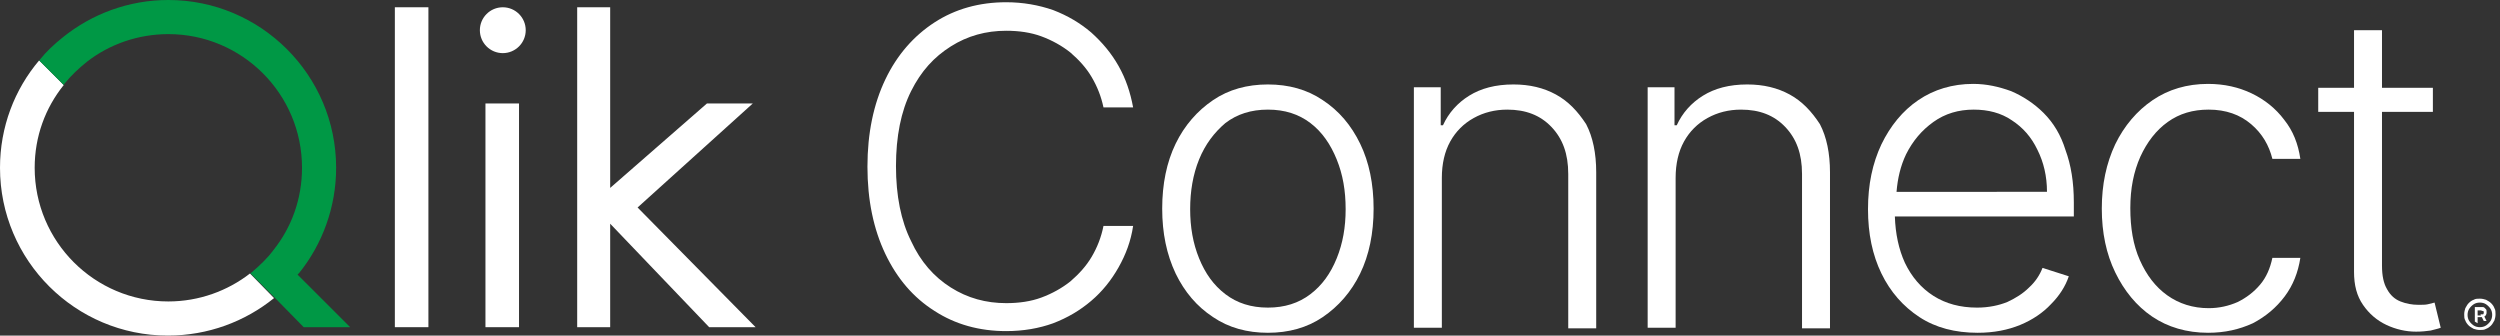
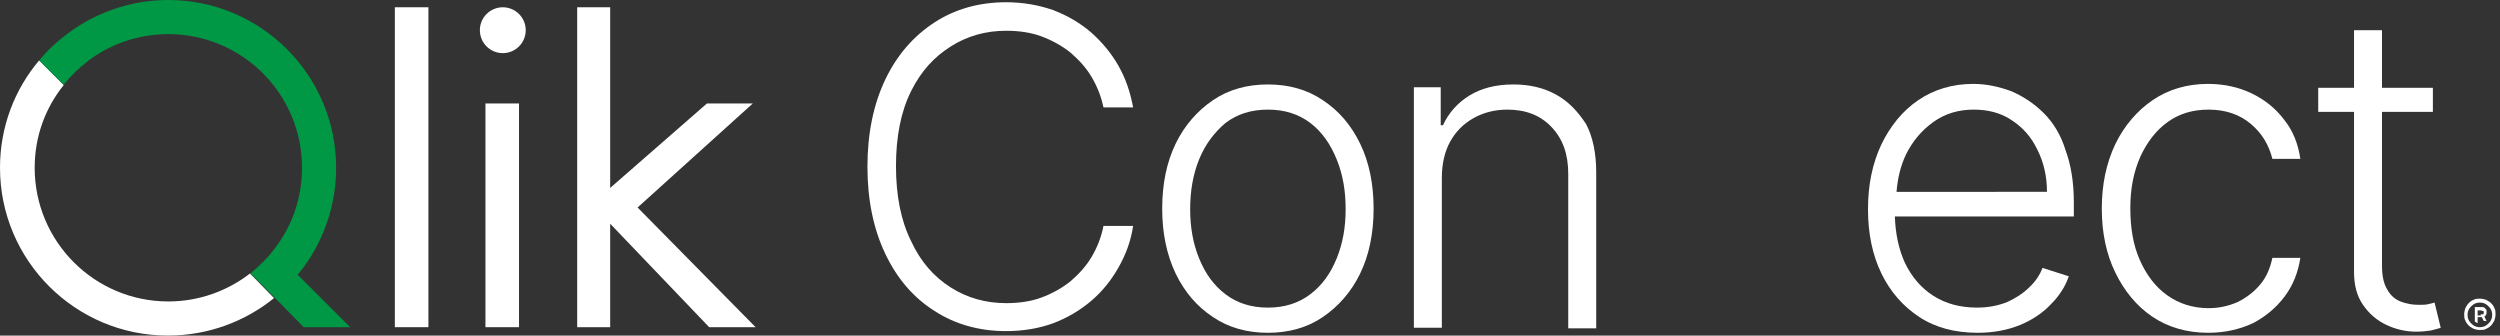
<svg xmlns="http://www.w3.org/2000/svg" fill="none" height="60" viewBox="0 0 447 60" width="447">
  <rect x="0" y="0" width="447" height="60" fill="#333333" stroke="none" />
  <g fill="#fff">
    <path d="m170.001 8.3c3-1.9 6.3-2.8 9.9-2.8 2.3 0 4.4.3 6.3 1s3.7 1.7 5.2 2.9c1.5 1.3 2.8 2.7 3.8 4.4s1.7 3.5 2.1 5.4h5.3c-.5-2.7-1.3-5.1-2.6-7.4s-2.9-4.2-4.9-6c-2-1.7-4.2-3-6.8-4-2.6-.9-5.4-1.4-8.4-1.4-4.8 0-9.1 1.2-12.8 3.6s-6.7 5.8-8.8 10.2-3.2 9.6-3.2 15.6 1.1 11.2 3.2 15.6 5 7.8 8.8 10.2c3.7 2.4 8 3.6 12.8 3.6 3.1 0 5.9-.5 8.4-1.4 2.6-1 4.8-2.3 6.8-4s3.6-3.7 4.9-6 2.2-4.7 2.6-7.4h-5.3c-.4 2-1.1 3.8-2.1 5.5s-2.3 3.1-3.8 4.4c-1.5 1.2-3.3 2.2-5.2 2.9s-4 1-6.3 1c-3.6 0-6.9-.9-9.9-2.8s-5.4-4.6-7.1-8.3c-1.8-3.6-2.7-8.1-2.7-13.4s.9-9.8 2.7-13.4 4.1-6.1 7.1-8z" />
    <path d="m236.501 17.9c-2.8-1.9-6.1-2.8-9.8-2.8s-7 .9-9.8 2.8-5.1 4.5-6.7 7.8-2.4 7.2-2.4 11.6.8 8.2 2.4 11.6c1.6 3.3 3.8 5.9 6.7 7.8 2.8 1.9 6.1 2.8 9.8 2.8s7-.9 9.8-2.8 5.1-4.5 6.7-7.8 2.4-7.2 2.4-11.6-.8-8.3-2.4-11.6-3.8-5.9-6.7-7.8zm2.5 28.3c-1.1 2.7-2.6 4.8-4.7 6.4s-4.6 2.4-7.6 2.4-5.5-.8-7.6-2.4-3.6-3.7-4.7-6.4-1.6-5.6-1.6-8.8.5-6.2 1.6-8.9 2.7-4.8 4.7-6.5c2.1-1.6 4.6-2.4 7.6-2.4s5.5.8 7.6 2.4 3.6 3.8 4.7 6.5 1.6 5.6 1.6 8.9c0 3.2-.5 6.1-1.6 8.8z" />
    <path d="m278.201 16.9c-2.2-1.2-4.7-1.8-7.6-1.8-3.2 0-5.8.7-7.9 2s-3.7 3.1-4.7 5.3h-.4v-6.8h-4.8v43h5v-26.8c0-2.5.5-4.7 1.5-6.5s2.4-3.2 4.2-4.2 3.8-1.5 6-1.5c3.3 0 5.9 1 7.9 3.1s3 4.8 3 8.4v27.6h5v-27.9c0-3.4-.6-6.3-1.8-8.6-1.5-2.3-3.2-4.1-5.4-5.3z" />
-     <path d="m320.001 16.9c-2.2-1.2-4.7-1.8-7.6-1.8-3.2 0-5.8.7-7.9 2s-3.7 3.1-4.7 5.3h-.4v-6.8h-4.8v43h5v-26.8c0-2.5.5-4.7 1.5-6.5s2.4-3.2 4.2-4.2 3.8-1.5 6-1.5c3.3 0 5.9 1 7.9 3.1s3 4.8 3 8.4v27.6h5v-27.9c0-3.4-.6-6.3-1.8-8.6-1.5-2.3-3.2-4.1-5.4-5.3z" />
    <path d="m365.401 20.2c-1.7-1.7-3.701-3-5.801-3.9-2.2-.8-4.399-1.3-6.799-1.3-3.7 0-7.001 1-9.801 2.9s-4.999 4.6-6.599 7.9c-1.6 3.4-2.401 7.2-2.401 11.6s.801 8.2 2.401 11.5 3.9 5.9 6.8 7.8 6.399 2.8 10.399 2.8c2.9 0 5.401-.5 7.601-1.4s4.1-2.2 5.5-3.7c1.5-1.5 2.6-3.2 3.2-5l-4.7-1.5c-.5 1.3-1.3 2.5-2.4 3.5-1.1 1.1-2.4 1.9-3.9 2.6-1.5.6-3.301 1-5.401 1-3 0-5.599-.7-7.799-2.1s-3.901-3.4-5.101-5.9c-1.1-2.4-1.699-5.2-1.799-8.3h32v-2.5c0-3.6-.5-6.7-1.5-9.4-.8-2.6-2.1-4.8-3.9-6.6zm-26.301 14.1c.2-2.4.701-4.6 1.701-6.7 1.2-2.4 2.8-4.3 4.9-5.8s4.5-2.2 7.2-2.2c2.6 0 4.9.6 6.8 1.9 2 1.3 3.5 3 4.6 5.3 1.1 2.2 1.699 4.7 1.699 7.5z" />
    <path d="m404.101 50.9c-1.1 1.3-2.4 2.3-4 3.1-1.6.7-3.3 1.1-5.2 1.1-2.8 0-5.3-.8-7.4-2.3s-3.7-3.6-4.9-6.3-1.7-5.8-1.7-9.3.6-6.5 1.8-9.2c1.2-2.6 2.8-4.7 4.9-6.2s4.5-2.2 7.3-2.2c3.1 0 5.6.9 7.6 2.6s3.2 3.8 3.8 6.2h5c-.4-2.7-1.3-5-2.9-7-1.5-2-3.5-3.6-5.8-4.7s-4.9-1.7-7.8-1.7c-3.8 0-7.1 1-9.9 2.9s-5.1 4.6-6.7 7.9c-1.6 3.4-2.4 7.2-2.4 11.5s.8 8.1 2.4 11.4 3.8 6 6.6 7.9 6.2 2.9 10 2.9c3 0 5.6-.6 8-1.7 2.3-1.2 4.2-2.8 5.7-4.8s2.4-4.3 2.8-6.9h-5c-.4 1.9-1.1 3.5-2.2 4.8z" />
    <path d="m435.301 54.1c-.4.1-.801.2-1.201.3s-.999.1-1.699.1c-1.1 0-2.2-.2-3.2-.6s-1.8-1.1-2.4-2.2c-.6-1-.9-2.4-.9-4.2v-27.5h9.099v-4.3h-9.099v-10.3h-5v10.3h-6.401v4.3h6.401v28.6c0 2.4.499 4.3 1.599 5.9s2.501 2.8 4.201 3.6 3.499 1.2 5.299 1.2c1 0 1.9-.1 2.6-.2.7-.2 1.301-.3 1.801-.5z" />
    <path d="m76.6 1.3h-6v57.2h6z" />
    <path d="m92.8 18.5h-6v40h6z" />
    <path d="m89.9 9.5c2.264 0 4.1-1.836 4.1-4.1 0-2.264-1.836-4.1-4.1-4.1s-4.1 1.836-4.1 4.1c0 2.264 1.836 4.1 4.1 4.1z" />
    <path d="m134.6 18.5h-8.2l-17.3 15.1v-32.3h-5.9v57.2h5.9v-18.5l17.7 18.5h8.3l-21.1-21.4z" />
    <path d="m30.1 53.9c-13.2 0-23.9-10.7-23.9-23.9 0-5.6 1.9-10.7 5.2-14.8l-4.4-4.4c-4.4 5.2-7 11.9-7 19.2 0 16.6 13.5 30 30 30 7.2 0 13.8-2.5 19-6.7l-4.3-4.4c-4 3.1-9.1 5-14.6 5z" />
  </g>
  <path d="m53.2 49.1.3-.3c4.1-5.1 6.6-11.7 6.6-18.8 0-16.6-13.5-30-30-30-7.1 0-13.7 2.5-18.9 6.7-1.5 1.2-2.9 2.5-4.1 4l-.1.1 4.4 4.4s.1-.1.1-.2c1.2-1.5 2.6-2.8 4.1-4 4-3.1 9.1-4.9 14.5-4.9 13.2 0 23.9 10.7 23.9 23.9 0 5.6-1.9 10.7-5.1 14.7-1.1 1.5-2.5 2.8-3.9 4-.1.1-.2.1-.2.2l4.4 4.4 5.1 5.2h8.3z" fill="#009845" />
  <path d="m443.4 59c-.4 0-.8-.1-1.1-.2-.3-.2-.6-.3-.9-.6s-.5-.6-.6-.9c-.2-.3-.2-.7-.2-1.1s.1-.8.2-1.1c.2-.3.3-.6.6-.9s.6-.5.9-.6c.3-.2.7-.2 1.1-.2s.8.1 1.1.2c.3.2.6.3.9.6s.5.6.6.9c.2.3.2.7.2 1.1s-.1.8-.2 1.1c-.2.3-.3.6-.6.9s-.6.5-.9.6c-.3.2-.7.2-1.1.2zm0-.5c.4 0 .8-.1 1.1-.3s.6-.5.8-.8.3-.7.3-1.1-.1-.8-.3-1.1-.5-.6-.8-.8-.7-.3-1.1-.3-.8.1-1.1.3-.6.5-.8.8-.3.7-.3 1.1.1.8.3 1.1.5.6.8.8.7.3 1.1.3zm-.9-1v-2.6h1.3c.1 0 .3 0 .4.1s.2.2.3.3.1.3.1.5 0 .3-.1.5-.2.2-.3.3-.3.1-.4.1h-1v-.3h.8c.1 0 .2 0 .3-.1s.2-.2.2-.4 0-.3-.2-.3-.2-.1-.3-.1h-.6v2.3zm1.5-1.3.6 1.2h-.5l-.6-1.2z" fill="#fff" />
</svg>